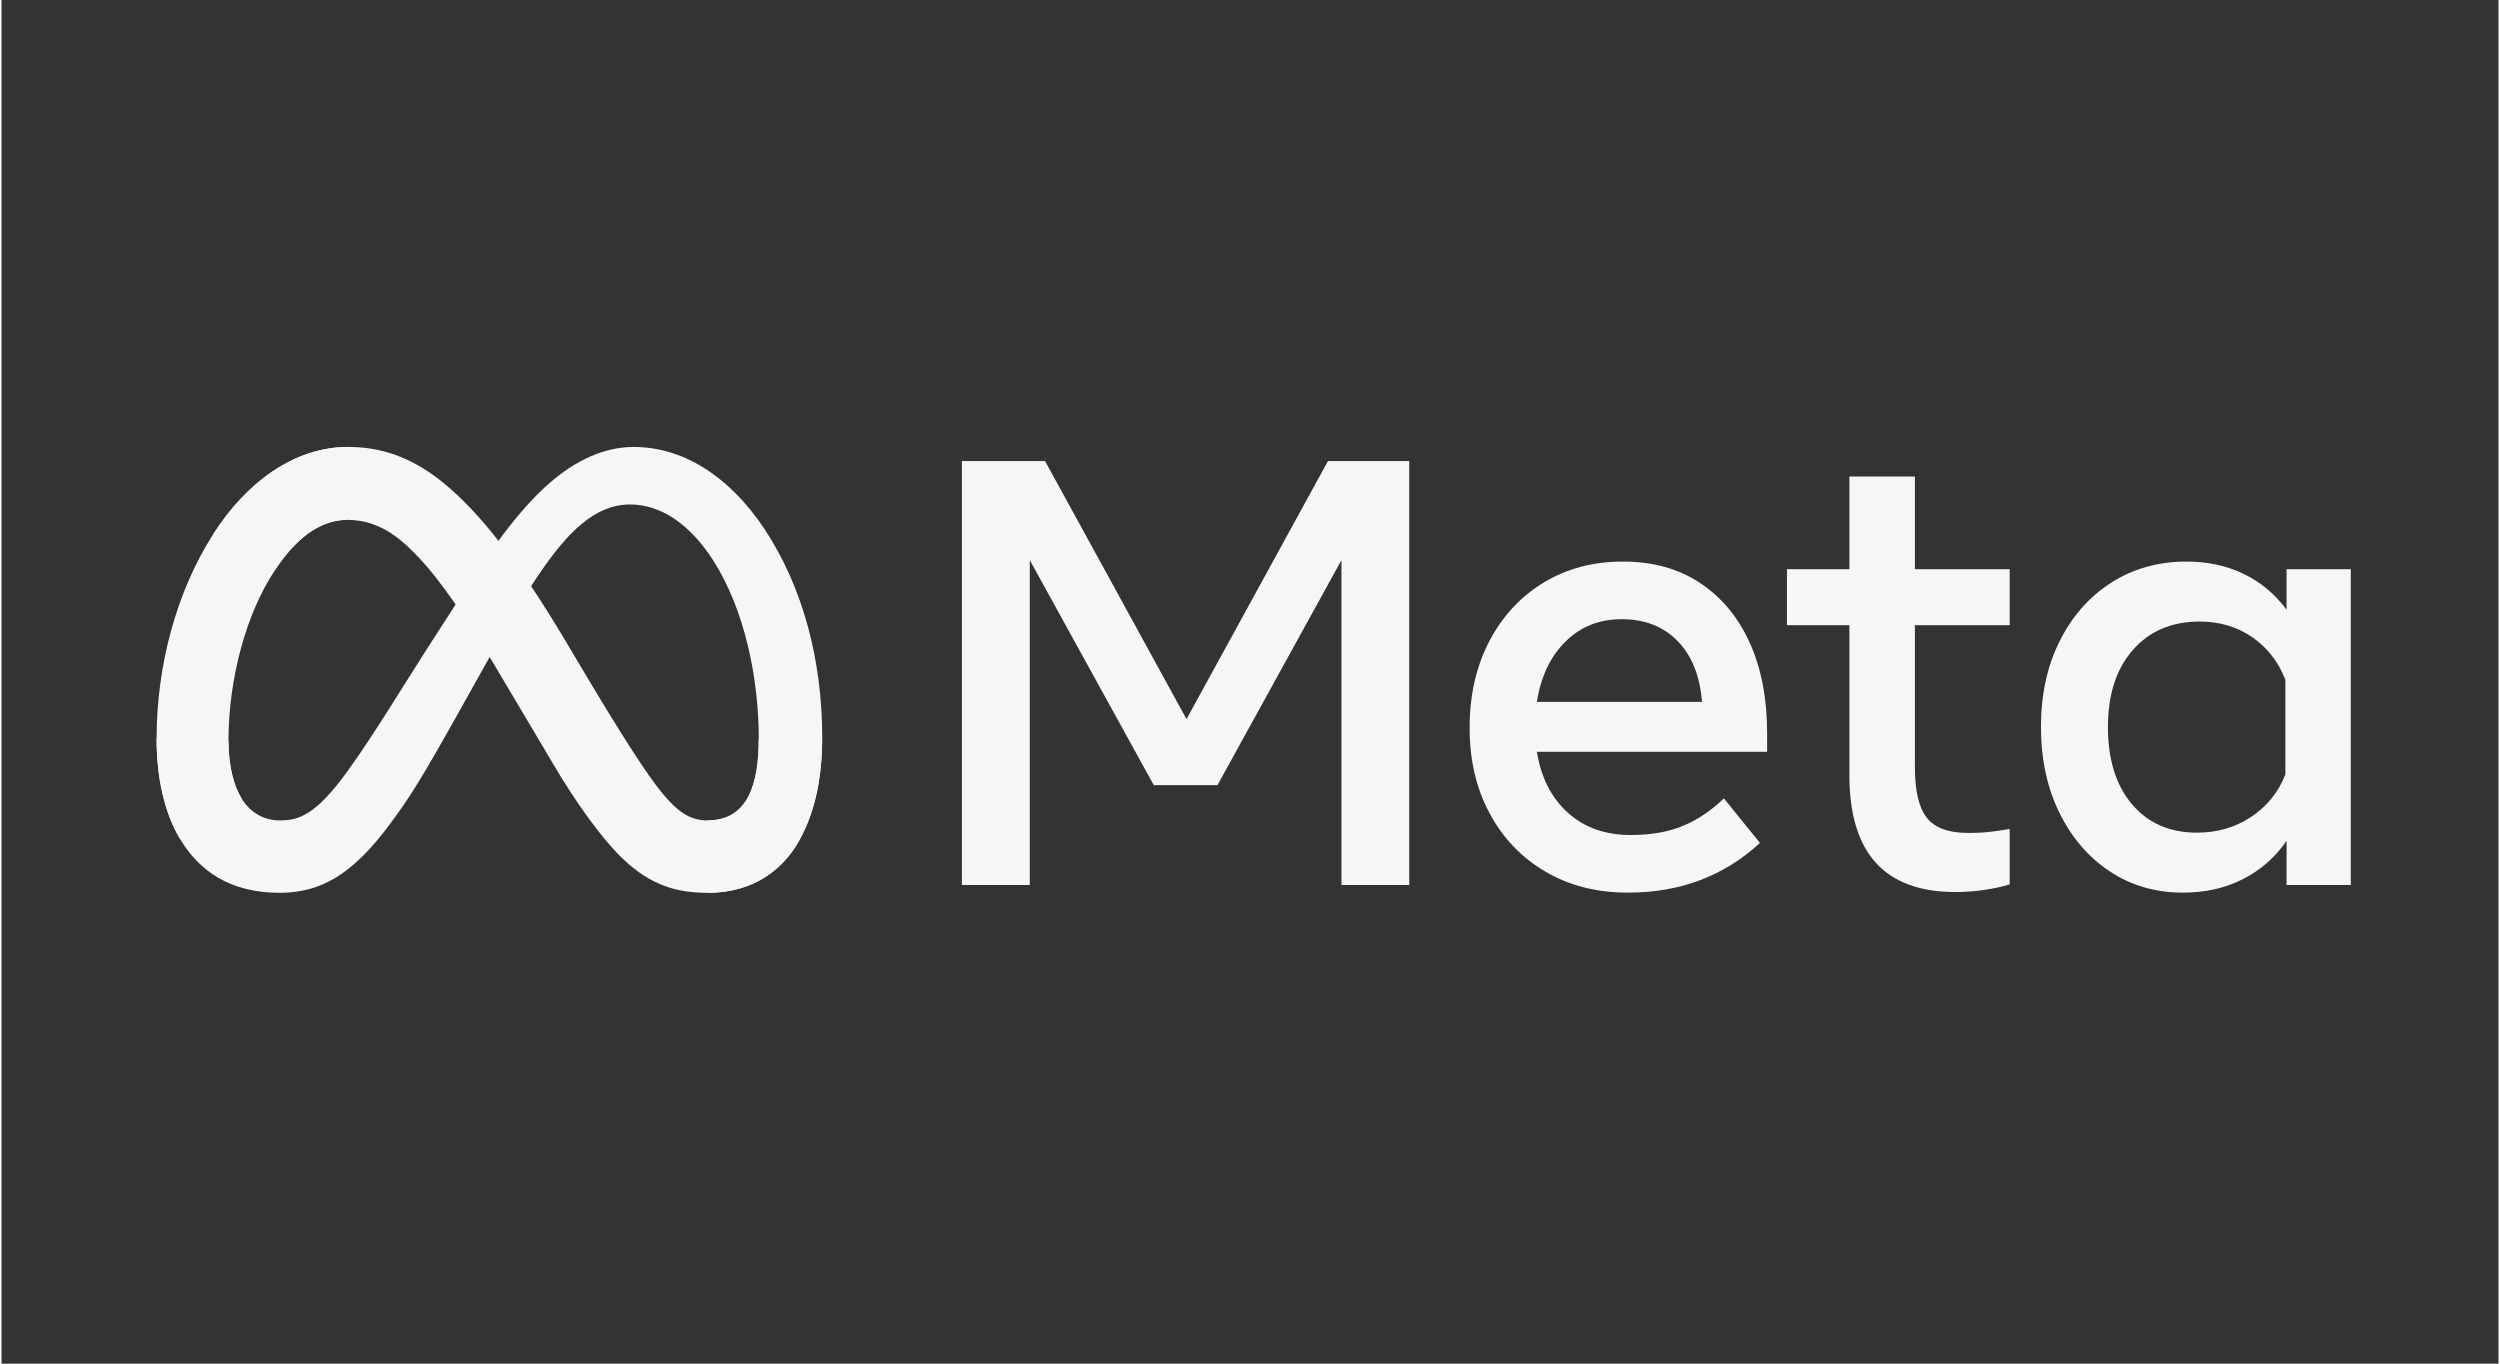
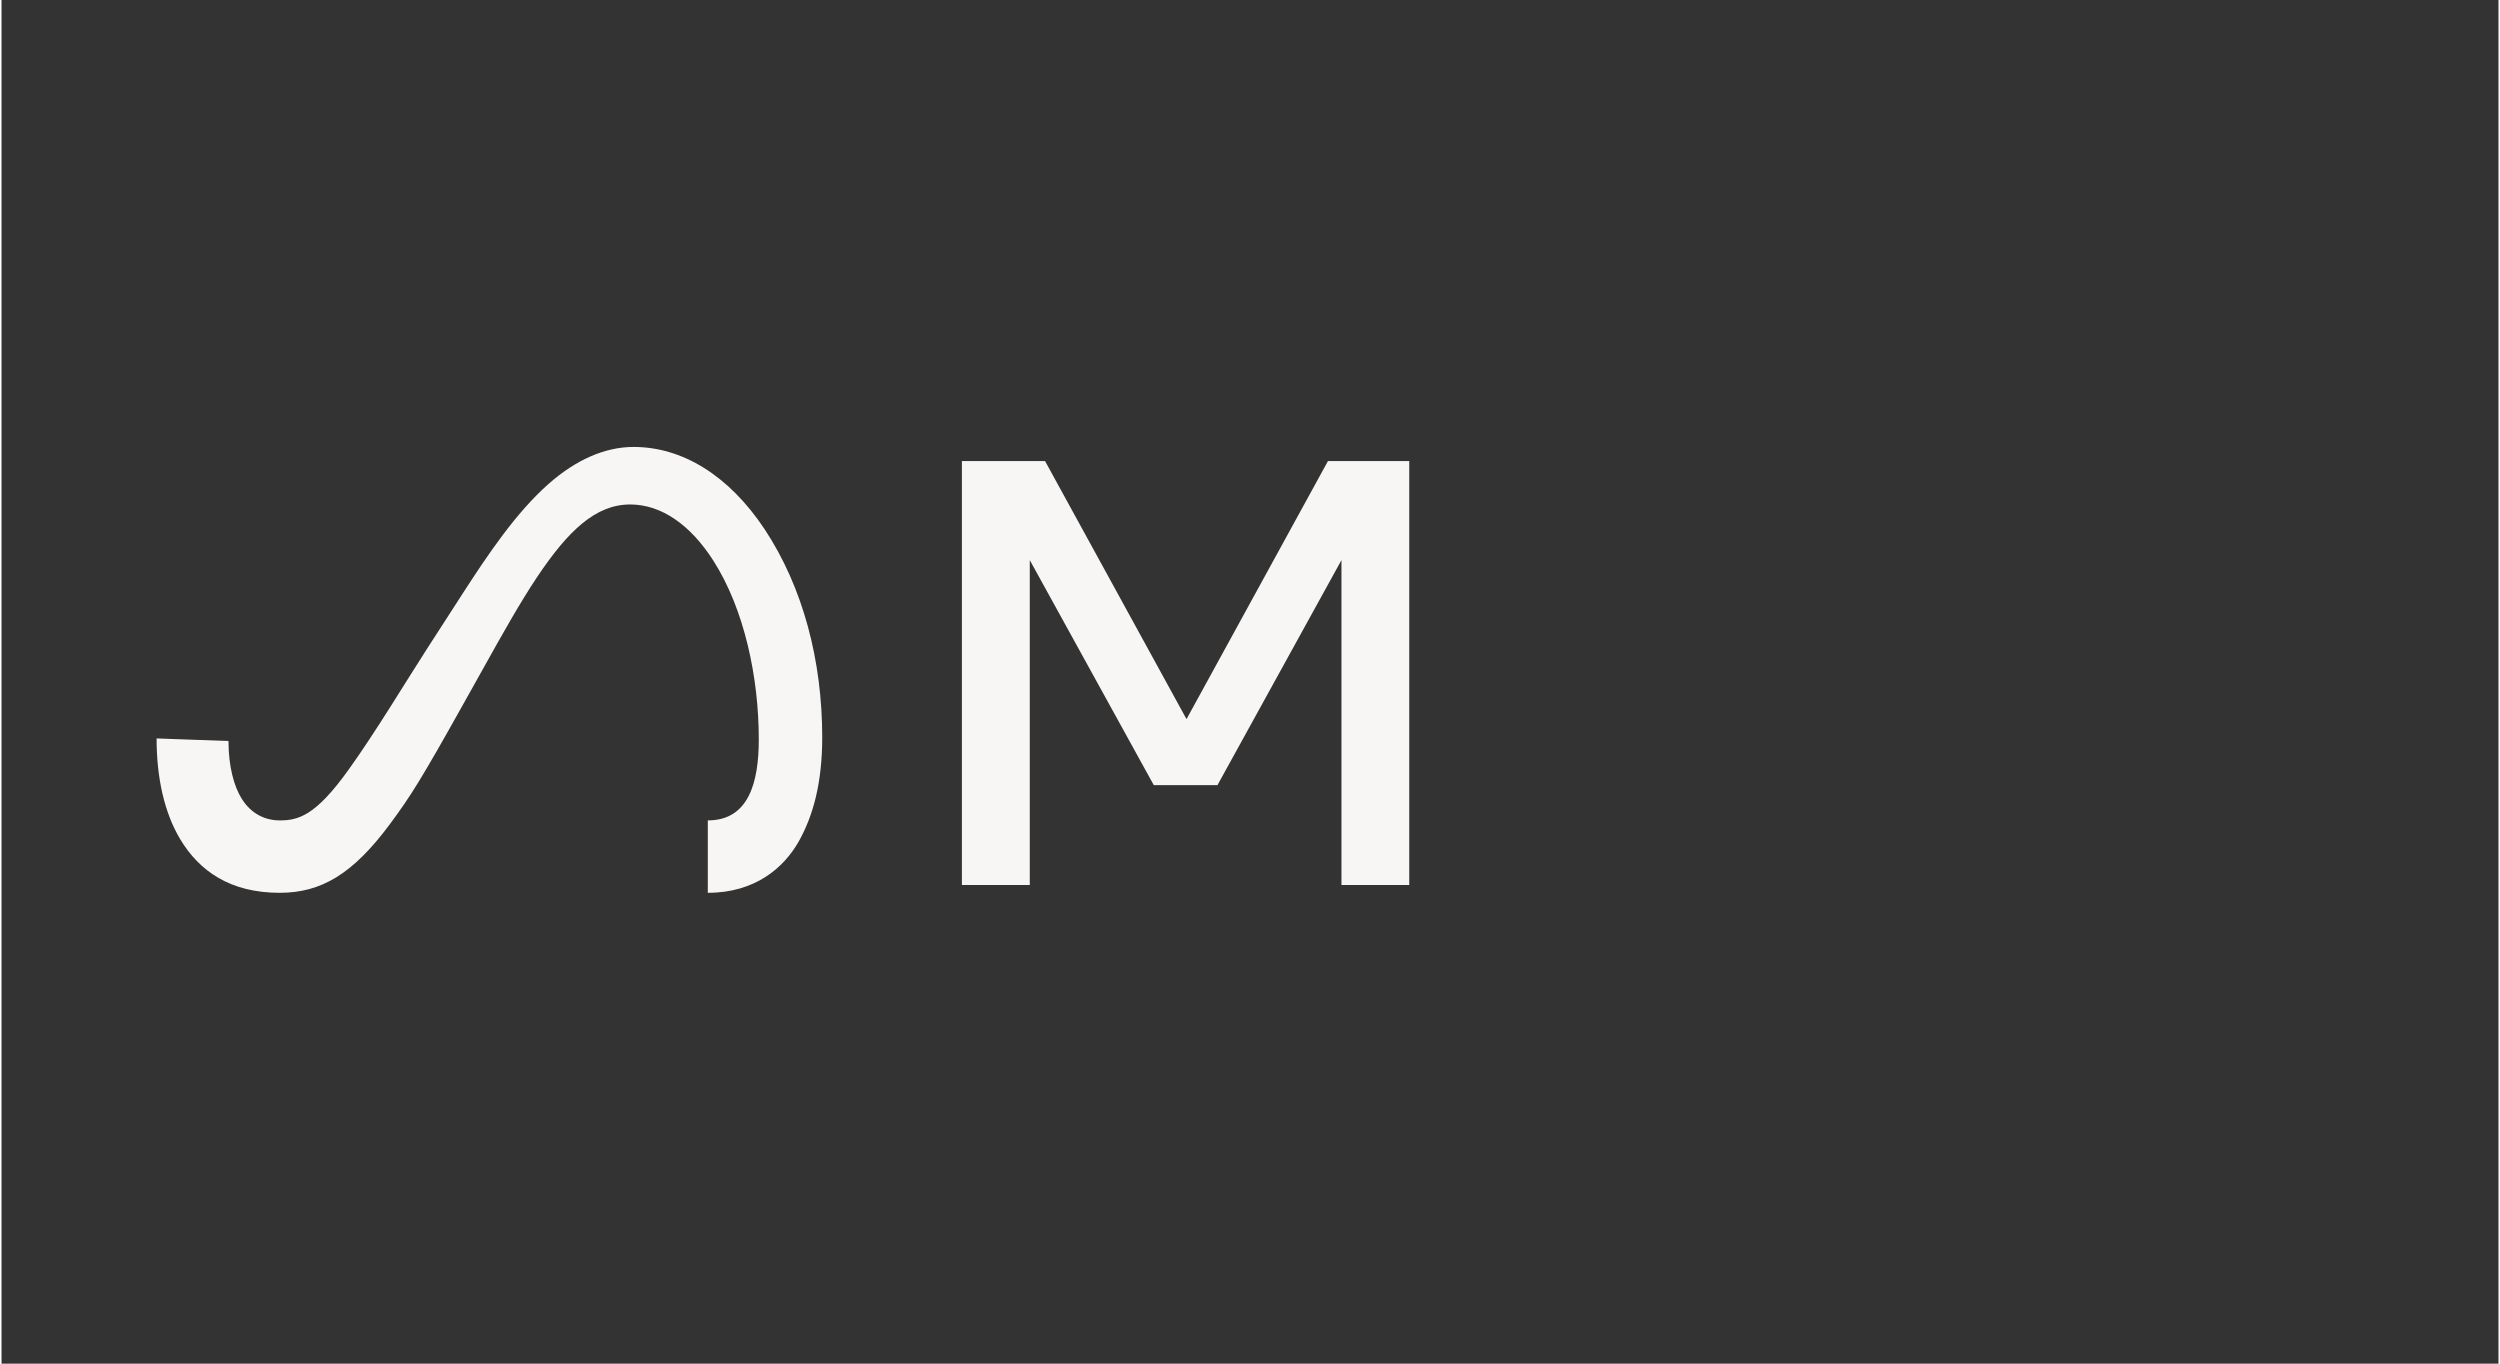
<svg xmlns="http://www.w3.org/2000/svg" width="132" zoomAndPan="magnify" viewBox="0 0 98.88 54" height="72" preserveAspectRatio="xMidYMid meet" version="1.0">
  <rect x="0" y="0" width="98.88" height="54" fill="#333333" stroke="none" />
  <defs>
    <clipPath id="6090bcffc6">
      <path d="M 38 18 L 56 18 L 56 35.355 L 38 35.355 Z M 38 18 " clip-rule="nonzero" />
    </clipPath>
    <clipPath id="b4b9f894b3">
-       <path d="M 58 22 L 70 22 L 70 35.355 L 58 35.355 Z M 58 22 " clip-rule="nonzero" />
+       <path d="M 58 22 L 70 22 L 70 35.355 L 58 35.355 Z " clip-rule="nonzero" />
    </clipPath>
    <clipPath id="33db807498">
-       <path d="M 70 18 L 80 18 L 80 35.355 L 70 35.355 Z M 70 18 " clip-rule="nonzero" />
-     </clipPath>
+       </clipPath>
    <clipPath id="dc75877521">
-       <path d="M 80 22 L 93.031 22 L 93.031 35.355 L 80 35.355 Z M 80 22 " clip-rule="nonzero" />
-     </clipPath>
+       </clipPath>
    <clipPath id="e0f71af31d">
      <path d="M 6.141 17.699 L 33 17.699 L 33 35.355 L 6.141 35.355 Z M 6.141 17.699 " clip-rule="nonzero" />
    </clipPath>
    <clipPath id="6c92d07004">
-       <path d="M 8 17.699 L 33 17.699 L 33 35.355 L 8 35.355 Z M 8 17.699 " clip-rule="nonzero" />
-     </clipPath>
+       </clipPath>
    <clipPath id="85cc2ab2fc">
      <path d="M 6.141 17.699 L 14 17.699 L 14 34 L 6.141 34 Z M 6.141 17.699 " clip-rule="nonzero" />
    </clipPath>
  </defs>
  <g clip-path="url(#6090bcffc6)">
    <path fill="#f7f6f4" d="M 38.031 18.258 L 41.324 18.258 L 46.926 28.477 L 52.527 18.258 L 55.746 18.258 L 55.746 35.047 L 53.062 35.047 L 53.062 22.18 L 48.152 31.09 L 45.629 31.09 L 40.719 22.18 L 40.719 35.047 L 38.031 35.047 Z M 38.031 18.258 " fill-opacity="1" fill-rule="nonzero" />
  </g>
  <g clip-path="url(#b4b9f894b3)">
-     <path fill="#f7f6f4" d="M 64.414 35.348 C 63.168 35.348 62.074 35.07 61.133 34.512 C 60.188 33.957 59.453 33.188 58.926 32.203 C 58.398 31.223 58.137 30.094 58.137 28.824 C 58.137 27.535 58.395 26.398 58.91 25.406 C 59.426 24.414 60.141 23.637 61.055 23.078 C 61.969 22.52 63.023 22.238 64.211 22.238 C 65.391 22.238 66.41 22.52 67.262 23.086 C 68.113 23.648 68.77 24.438 69.23 25.453 C 69.688 26.469 69.918 27.66 69.918 29.027 L 69.918 29.77 L 60.801 29.77 C 60.965 30.793 61.375 31.598 62.031 32.188 C 62.684 32.773 63.512 33.066 64.508 33.066 C 65.309 33.066 66 32.949 66.578 32.707 C 67.156 32.469 67.699 32.105 68.207 31.617 L 69.633 33.379 C 68.215 34.691 66.473 35.348 64.414 35.348 Z M 66.375 25.387 C 65.812 24.809 65.074 24.52 64.164 24.52 C 63.277 24.52 62.531 24.812 61.934 25.406 C 61.336 25.996 60.957 26.793 60.801 27.793 L 67.34 27.793 C 67.258 26.77 66.938 25.965 66.375 25.387 Z M 66.375 25.387 " fill-opacity="1" fill-rule="nonzero" />
-   </g>
+     </g>
  <g clip-path="url(#33db807498)">
    <path fill="#f7f6f4" d="M 73.176 24.758 L 70.703 24.758 L 70.703 22.539 L 73.176 22.539 L 73.176 18.871 L 75.77 18.871 L 75.77 22.539 L 79.523 22.539 L 79.523 24.758 L 75.77 24.758 L 75.77 30.383 C 75.77 31.316 75.926 31.984 76.242 32.383 C 76.559 32.785 77.102 32.984 77.871 32.984 C 78.215 32.984 78.504 32.969 78.738 32.941 C 78.977 32.914 79.238 32.875 79.523 32.828 L 79.523 35.023 C 79.199 35.117 78.867 35.191 78.531 35.238 C 78.148 35.297 77.762 35.324 77.371 35.324 C 74.574 35.324 73.176 33.781 73.176 30.695 Z M 73.176 24.758 " fill-opacity="1" fill-rule="nonzero" />
  </g>
  <g clip-path="url(#dc75877521)">
    <path fill="#f7f6f4" d="M 93.031 35.047 L 90.488 35.047 L 90.488 33.297 C 90.035 33.953 89.461 34.457 88.762 34.812 C 88.066 35.168 87.273 35.348 86.387 35.348 C 85.293 35.348 84.324 35.066 83.477 34.5 C 82.633 33.938 81.969 33.16 81.488 32.176 C 81.004 31.188 80.762 30.059 80.762 28.785 C 80.762 27.508 81.008 26.375 81.5 25.395 C 81.988 24.41 82.668 23.637 83.539 23.078 C 84.406 22.52 85.402 22.238 86.527 22.238 C 87.375 22.238 88.137 22.406 88.812 22.738 C 89.477 23.062 90.051 23.547 90.488 24.145 L 90.488 22.539 L 93.031 22.539 Z M 90.441 26.918 C 90.164 26.203 89.723 25.645 89.125 25.23 C 88.527 24.82 87.836 24.613 87.051 24.613 C 85.941 24.613 85.059 24.988 84.398 25.742 C 83.742 26.492 83.414 27.508 83.414 28.785 C 83.414 30.074 83.73 31.094 84.363 31.844 C 85 32.598 85.859 32.973 86.945 32.973 C 87.746 32.973 88.457 32.766 89.086 32.348 C 89.711 31.934 90.164 31.375 90.441 30.668 Z M 90.441 26.918 " fill-opacity="1" fill-rule="nonzero" />
  </g>
  <g clip-path="url(#e0f71af31d)">
    <path fill="#f7f6f4" d="M 8.988 29.344 C 8.988 30.359 9.211 31.141 9.5 31.609 C 9.875 32.227 10.441 32.488 11.016 32.488 C 11.758 32.488 12.438 32.305 13.746 30.477 C 14.797 29.016 16.031 26.961 16.863 25.672 L 18.27 23.492 C 19.25 21.977 20.379 20.289 21.68 19.148 C 22.738 18.219 23.883 17.699 25.031 17.699 C 26.961 17.699 28.801 18.828 30.211 20.945 C 31.75 23.266 32.5 26.184 32.5 29.199 C 32.5 30.988 32.148 32.305 31.555 33.348 C 30.977 34.352 29.855 35.355 27.969 35.355 L 27.969 32.488 C 29.586 32.488 29.988 30.992 29.988 29.277 C 29.988 26.836 29.422 24.125 28.18 22.188 C 27.297 20.812 26.152 19.977 24.895 19.977 C 23.531 19.977 22.438 21.012 21.207 22.855 C 20.551 23.836 19.879 25.031 19.125 26.383 L 18.297 27.863 C 16.629 30.848 16.203 31.527 15.371 32.648 C 13.91 34.613 12.66 35.355 11.016 35.355 C 9.066 35.355 7.836 34.504 7.07 33.223 C 6.449 32.176 6.141 30.805 6.141 29.242 Z M 8.988 29.344 " fill-opacity="1" fill-rule="nonzero" />
  </g>
  <g clip-path="url(#6c92d07004)">
    <path fill="#f7f6f4" d="M 8.387 21.148 C 9.691 19.117 11.574 17.699 13.734 17.699 C 14.984 17.699 16.23 18.074 17.527 19.145 C 18.949 20.312 20.465 22.238 22.352 25.41 L 23.031 26.551 C 24.664 29.297 25.594 30.711 26.141 31.379 C 26.84 32.234 27.328 32.488 27.969 32.488 C 29.582 32.488 29.984 30.992 29.984 29.277 L 32.496 29.199 C 32.496 30.988 32.148 32.305 31.551 33.348 C 30.977 34.352 29.855 35.355 27.969 35.355 C 26.793 35.355 25.754 35.102 24.605 34.008 C 23.723 33.168 22.688 31.676 21.895 30.336 L 19.531 26.352 C 18.344 24.355 17.258 22.863 16.625 22.188 C 15.949 21.465 15.078 20.586 13.688 20.586 C 12.562 20.586 11.609 21.383 10.809 22.602 Z M 8.387 21.148 " fill-opacity="1" fill-rule="nonzero" />
  </g>
  <g clip-path="url(#85cc2ab2fc)">
-     <path fill="#f7f6f4" d="M 13.691 20.586 C 12.566 20.586 11.609 21.383 10.812 22.602 C 9.68 24.32 8.988 26.883 8.988 29.344 C 8.988 30.359 9.211 31.141 9.5 31.609 L 7.07 33.223 C 6.449 32.176 6.141 30.805 6.141 29.242 C 6.141 26.398 6.914 23.438 8.387 21.148 C 9.691 19.117 11.574 17.699 13.734 17.699 Z M 13.691 20.586 " fill-opacity="1" fill-rule="nonzero" />
-   </g>
+     </g>
</svg>